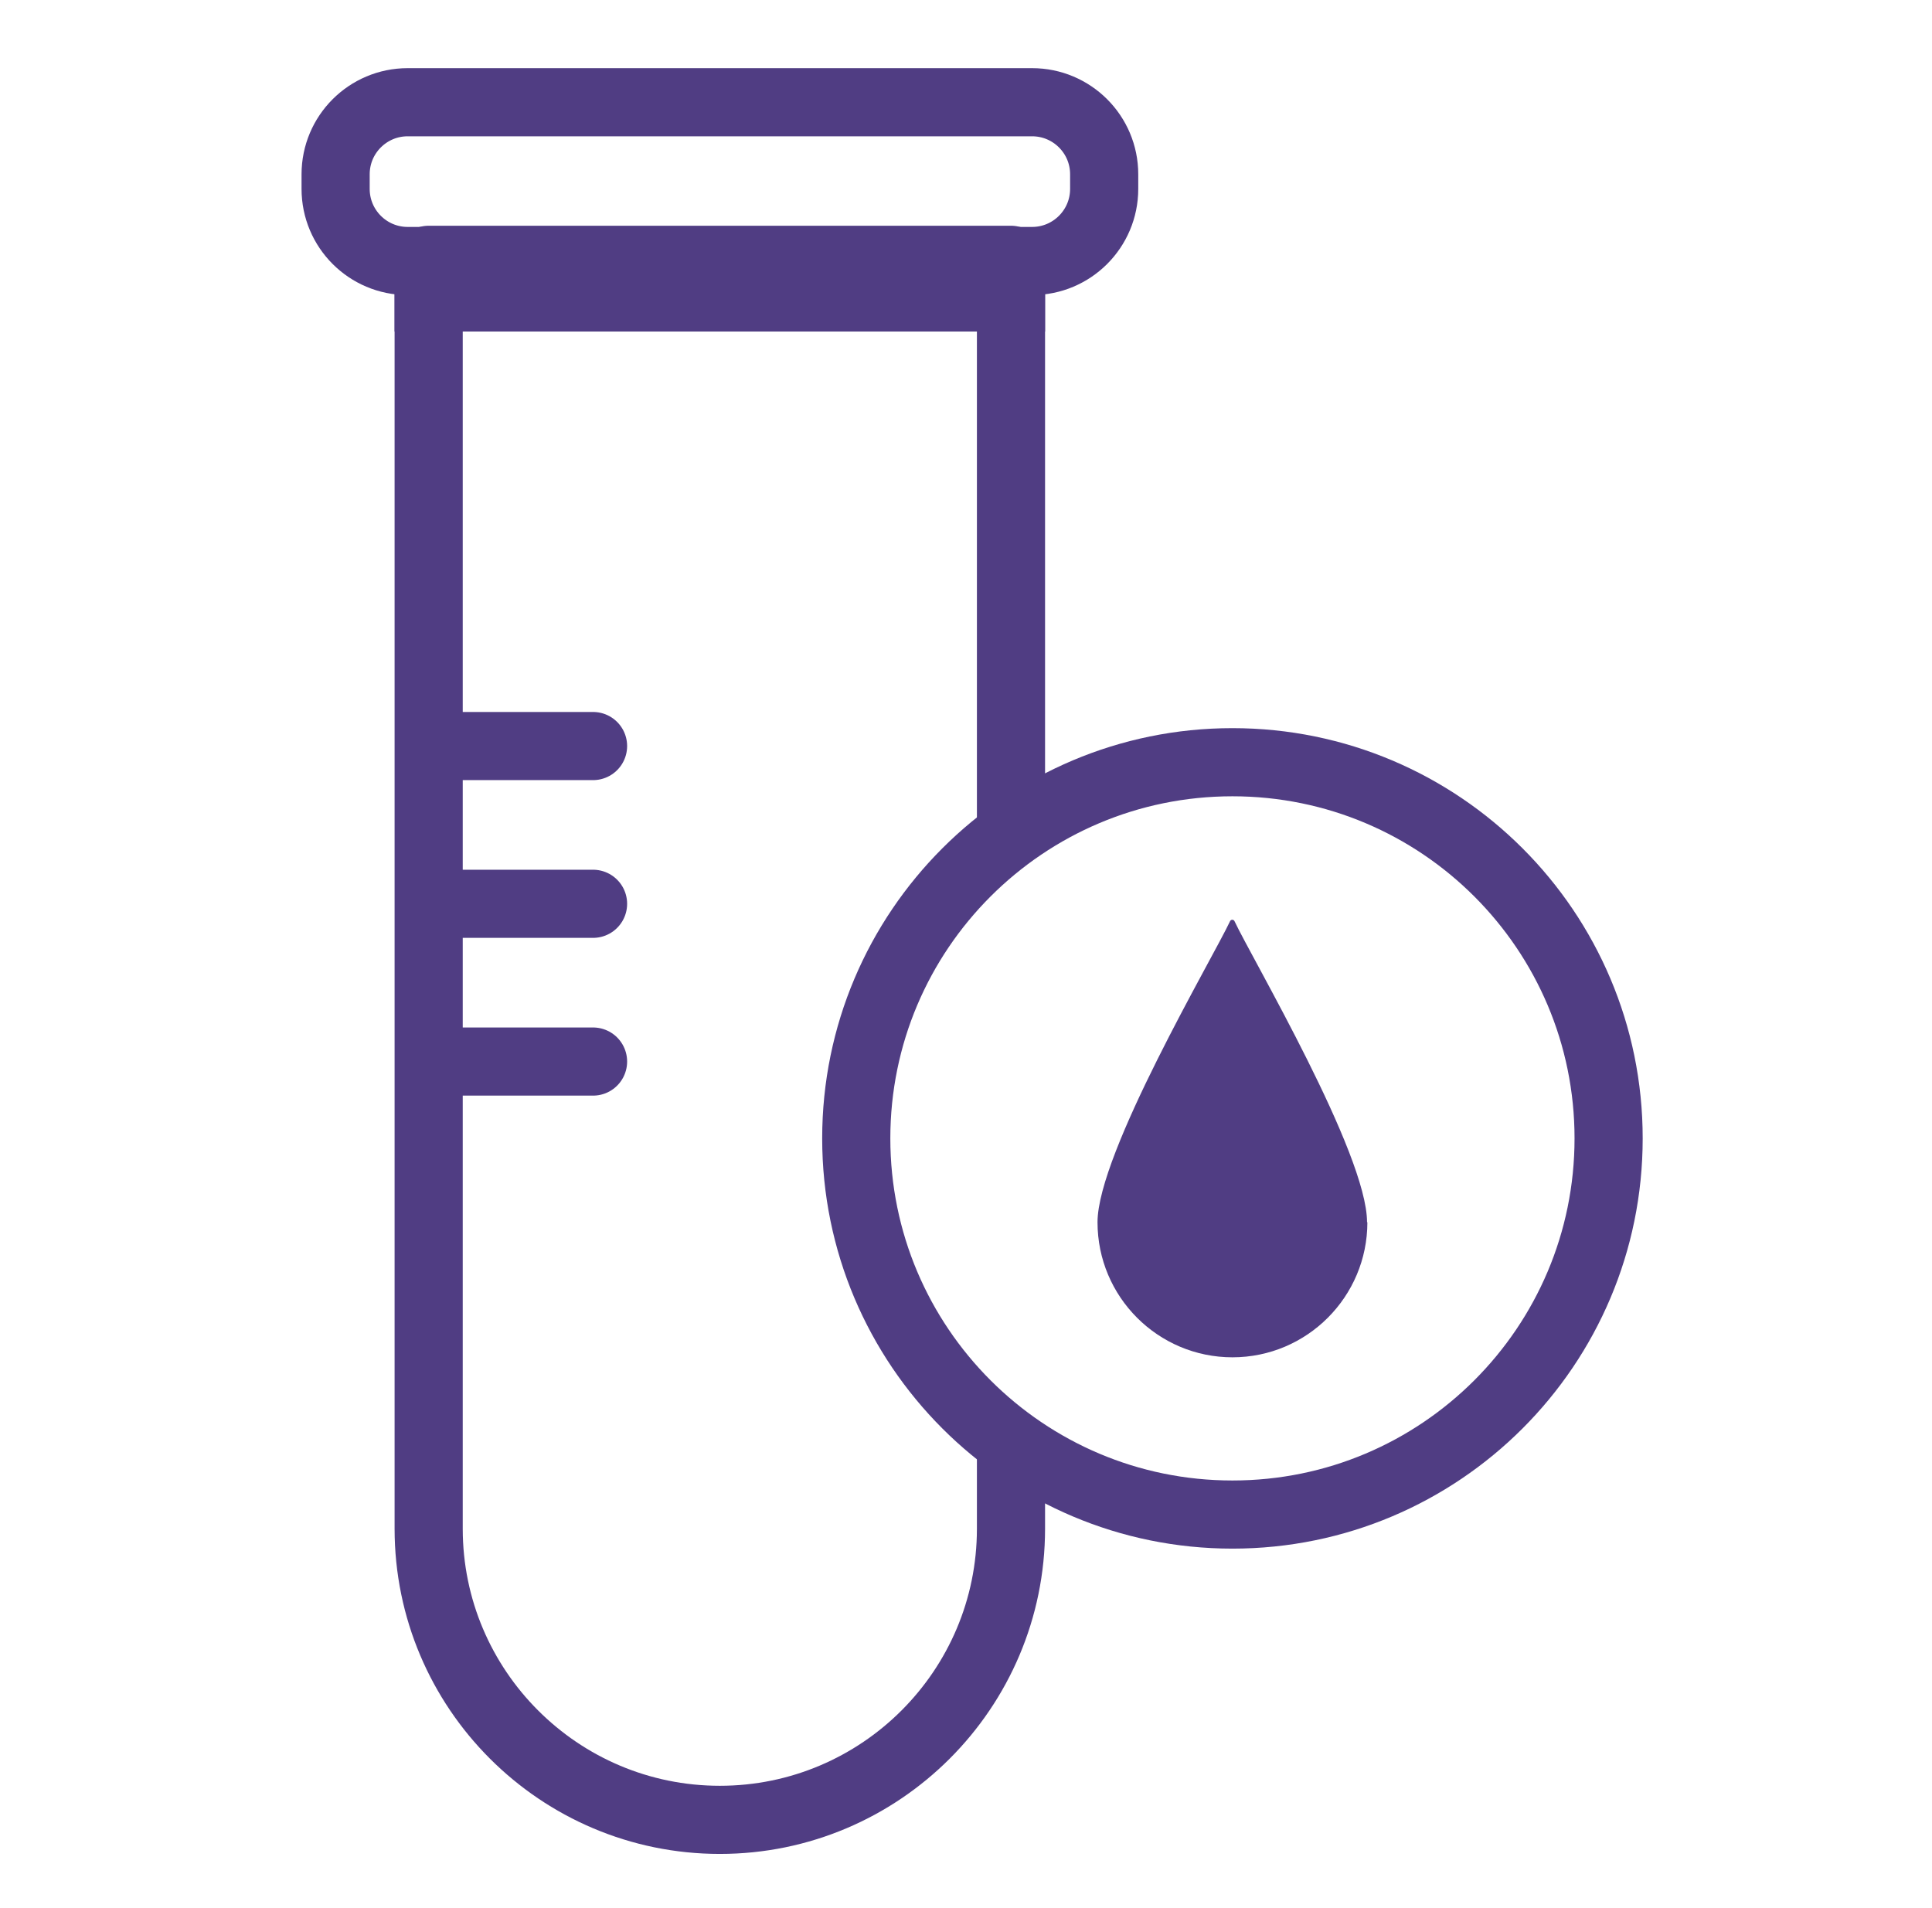
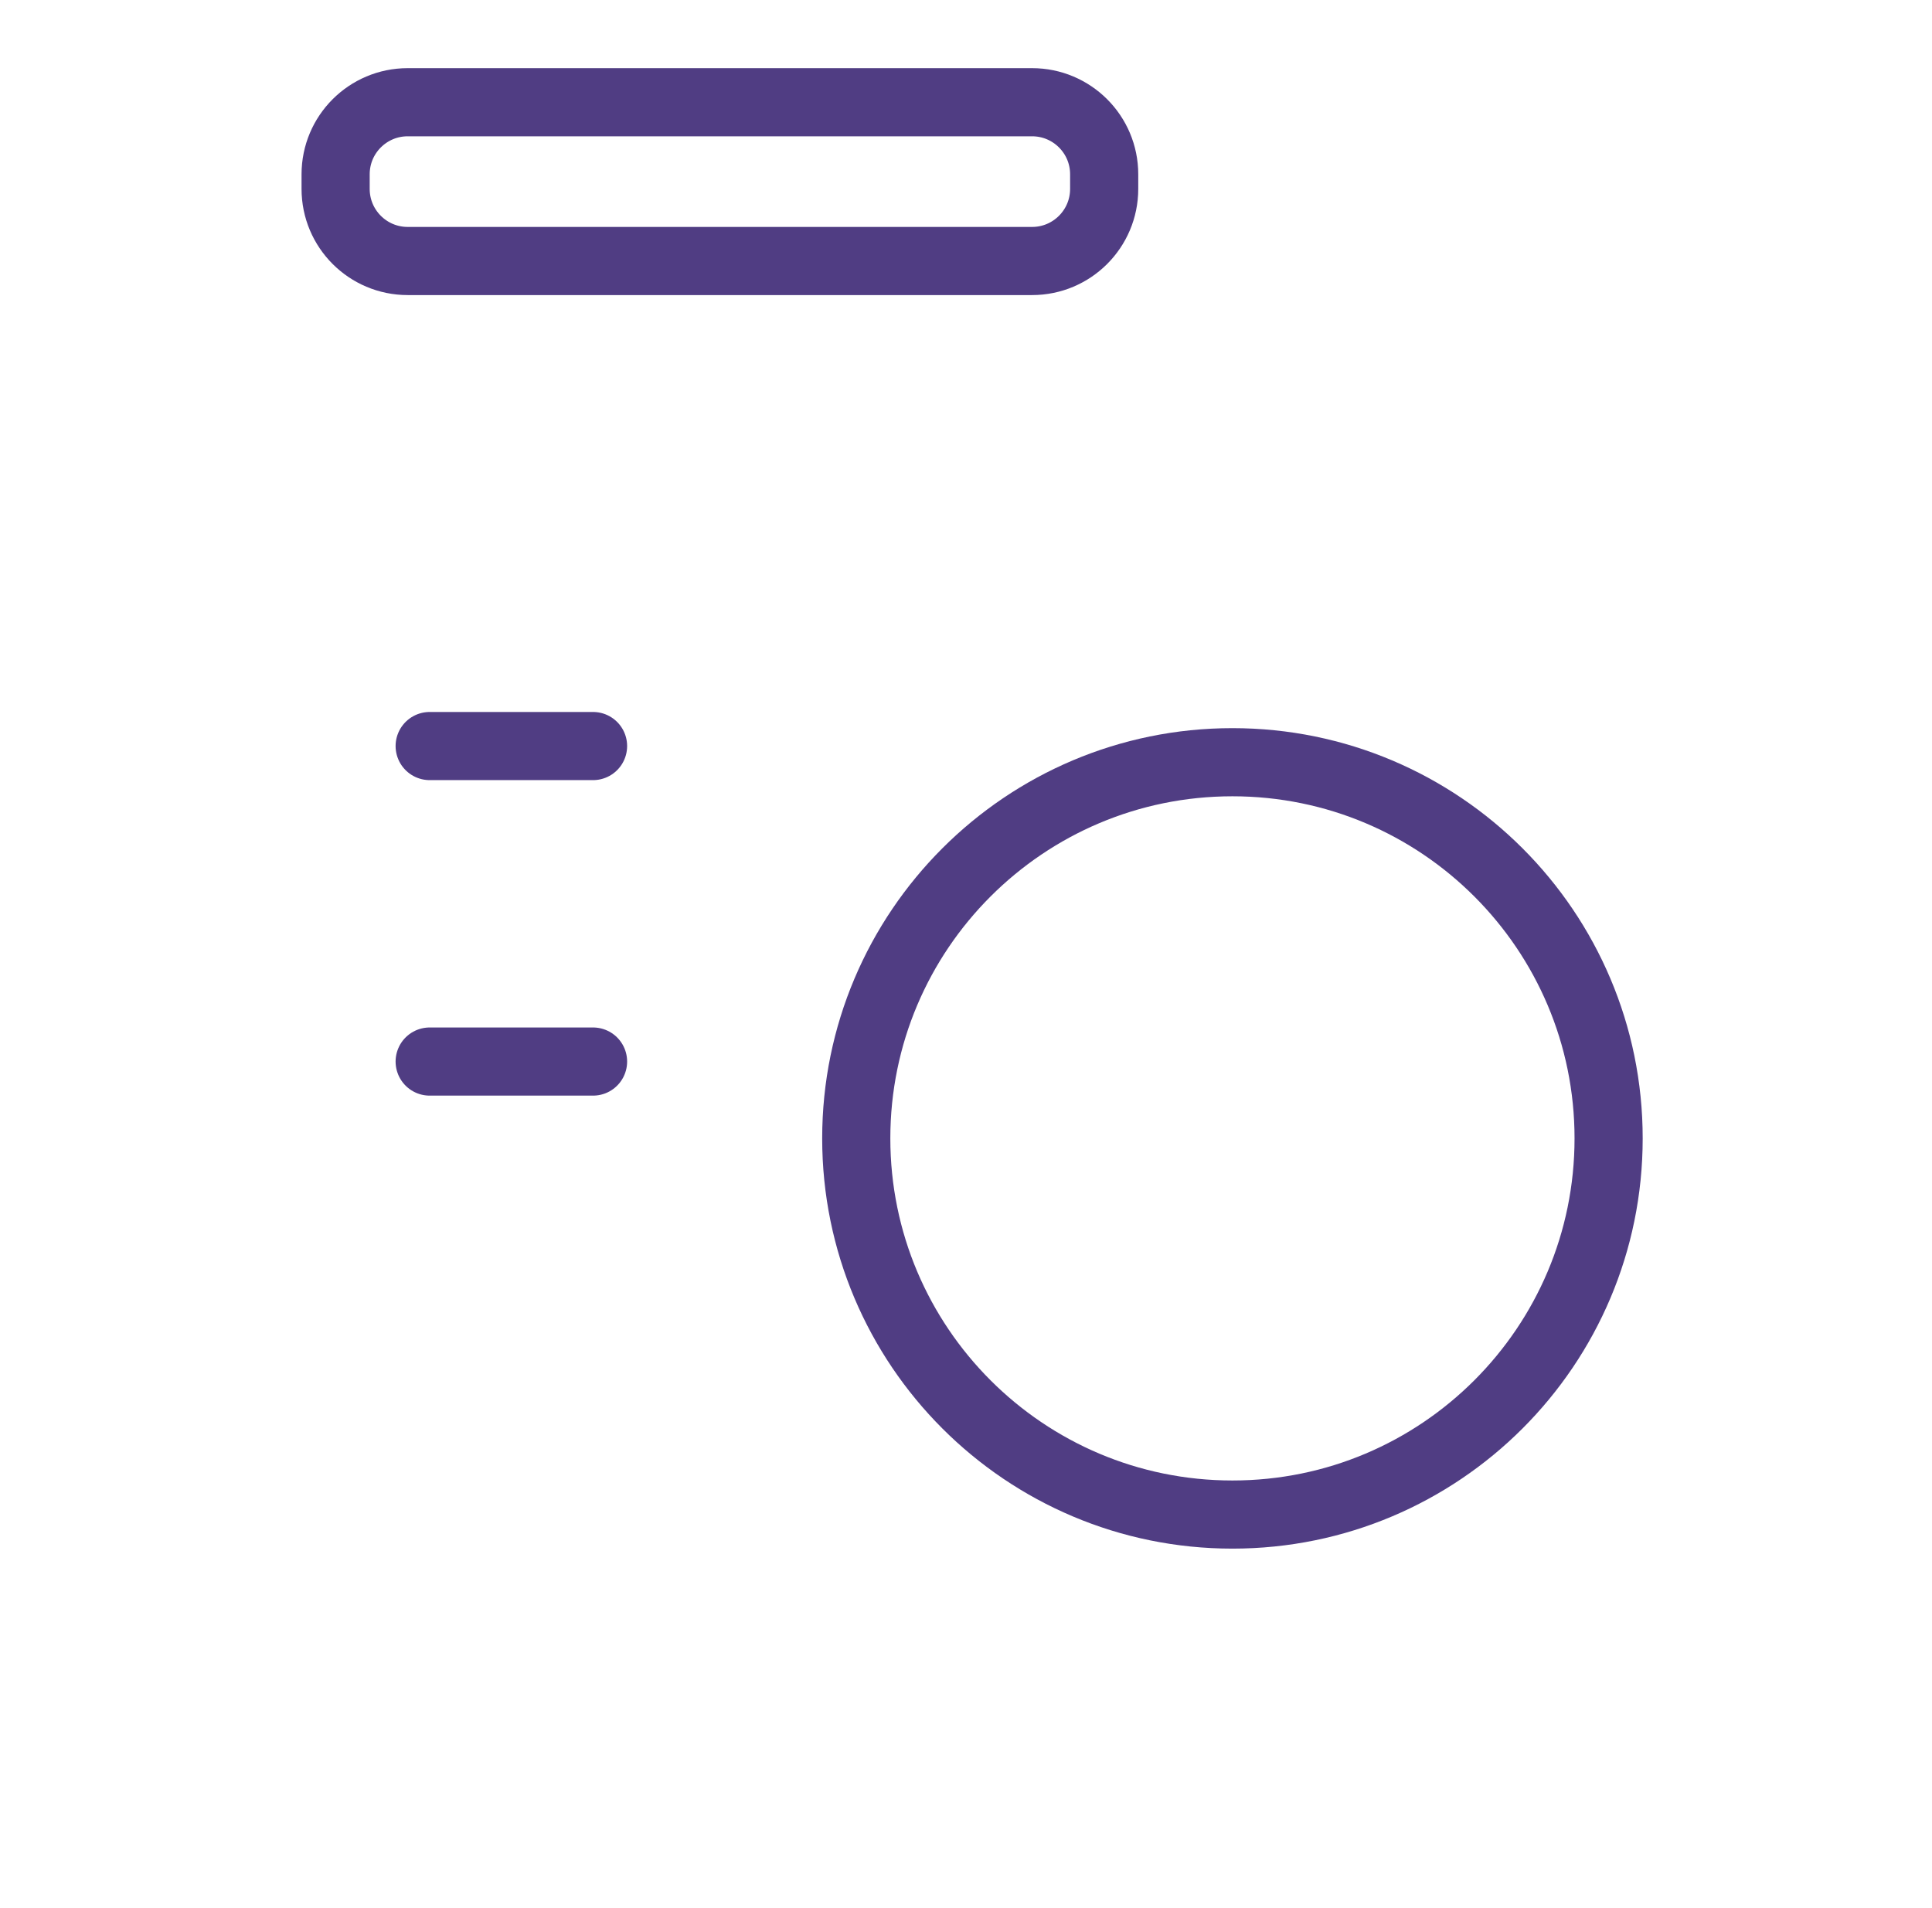
<svg xmlns="http://www.w3.org/2000/svg" width="81" height="80" viewBox="0 0 81 80" fill="none">
-   <path d="M17.972 12.471H42.386" stroke="#503D83" stroke-width="2.857" stroke-linecap="square" stroke-linejoin="round" />
  <path d="M24.864 31.279H18.014" stroke="#503D83" stroke-width="2.857" stroke-linecap="round" stroke-linejoin="round" />
-   <path d="M24.864 37.893H18.014" stroke="#503D83" stroke-width="2.857" stroke-linecap="round" stroke-linejoin="round" />
  <path d="M24.864 44.507H18.014" stroke="#503D83" stroke-width="2.857" stroke-linecap="round" stroke-linejoin="round" />
  <path d="M43.271 4.286H17.093C15.424 4.286 14.071 5.638 14.071 7.307V7.921C14.071 9.59 15.424 10.943 17.093 10.943H43.271C44.94 10.943 46.293 9.59 46.293 7.921V7.307C46.293 5.638 44.94 4.286 43.271 4.286Z" stroke="#503D83" stroke-width="2.857" stroke-miterlimit="10" />
-   <path d="M42.386 60.571V64.093C42.386 70.829 36.914 76.3 30.179 76.3C23.443 76.3 17.972 70.829 17.972 64.093V10.893H42.386V34.862" stroke="#503D83" stroke-width="2.857" stroke-linecap="round" stroke-linejoin="round" />
-   <path d="M51.671 63.5C60.381 63.5 67.442 56.439 67.442 47.728C67.442 39.018 60.381 31.957 51.671 31.957C42.961 31.957 35.899 39.018 35.899 47.728C35.899 56.439 42.961 63.5 51.671 63.5Z" stroke="#503D83" stroke-width="2.857" stroke-miterlimit="10" />
-   <path d="M57.328 51.243C57.328 54.371 54.792 56.907 51.671 56.907C48.549 56.907 46.014 54.371 46.014 51.243C46.014 48.35 50.842 40.179 51.571 38.621C51.606 38.543 51.721 38.543 51.757 38.621C52.485 40.179 57.314 48.357 57.314 51.243H57.328Z" fill="#503D83" />
+   <path d="M51.671 63.5C60.381 63.5 67.442 56.439 67.442 47.728C67.442 39.018 60.381 31.957 51.671 31.957C42.961 31.957 35.899 39.018 35.899 47.728C35.899 56.439 42.961 63.5 51.671 63.5" stroke="#503D83" stroke-width="2.857" stroke-miterlimit="10" />
</svg>